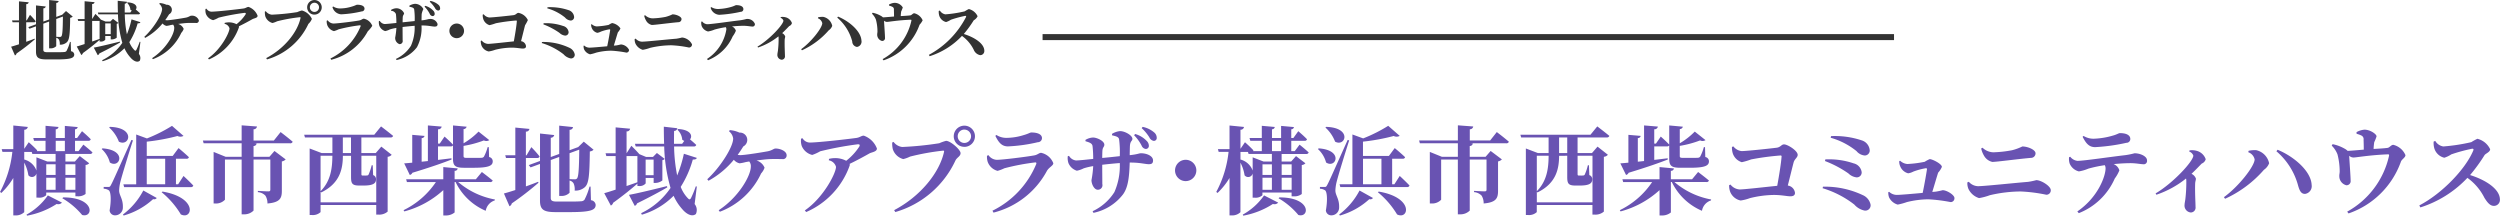
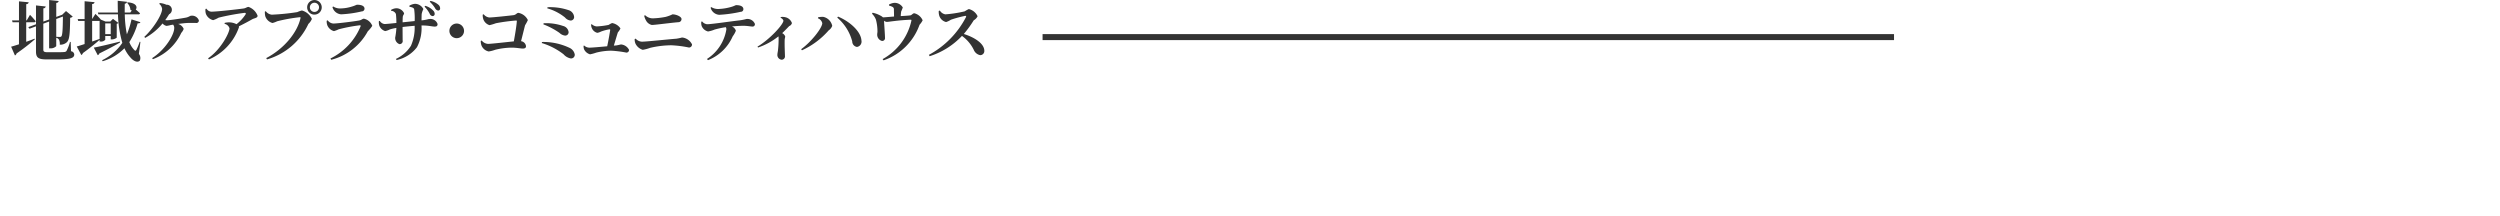
<svg xmlns="http://www.w3.org/2000/svg" id="logo.svg" width="416.937" height="35.969" viewBox="0 0 416.937 35.969">
  <defs>
    <style>
      .cls-1 {
        fill: #6953b2;
      }

      .cls-1, .cls-3 {
        fill-rule: evenodd;
      }

      .cls-2, .cls-3 {
        fill: #333;
      }
    </style>
  </defs>
-   <path id="横浜市西柴地域ケアプラザ_横浜市西柴コミュニティハウス" data-name="横浜市西柴地域ケアプラザ・横浜市西柴コミュニティハウス" class="cls-1" d="M42.632,865.278a13.518,13.518,0,0,0,4.946-1.952,0.823,0.823,0,0,0,.88-0.224l-2.353-1.2a10.584,10.584,0,0,1-3.553,3.2Zm5.89-2.9a12.462,12.462,0,0,1,3.3,2.785c1.889,0.545,2.209-2.945-3.169-2.929Zm-1.12-6.13H46.01l-1.809-.7v2.208a2.953,2.953,0,0,0-2.033-1.84V854.65h1.249l0.1,0.336H47.4v1.265Zm3.3,0.464v1.777H49.035v-1.777H50.7Zm-1.665,4.258v-2.017H50.7v2.017H49.035Zm-3.2-2.481v-1.777H47.4v1.777H45.834Zm0,0.464H47.4v2.017H45.834v-2.017Zm1.585-6.163h1.521v1.729H47.418v-1.729Zm3.794,1.729H50.636v-1.729h2.209a0.362,0.362,0,0,0,.416-0.256c-0.528-.56-1.457-1.344-1.457-1.344l-0.816,1.136H50.636v-1.456a0.44,0.44,0,0,0,.448-0.368l-2.145-.193v2.017H47.418v-1.456a0.444,0.444,0,0,0,.464-0.385l-2.161-.192v2.033H43.673l0.128,0.464h1.921v1.729H44.265a0.322,0.322,0,0,0,.064-0.128c-0.5-.56-1.408-1.36-1.408-1.36l-0.752,1.1v-3.185a0.559,0.559,0,0,0,.592-0.465l-2.417-.24v3.938H38.407l0.128,0.464h1.649a18.228,18.228,0,0,1-2.049,6.675l0.208,0.176a11.927,11.927,0,0,0,2-2.5v6.242h0.368a1.982,1.982,0,0,0,1.457-.544v-8.259a6.705,6.705,0,0,1,.688,2.1,0.761,0.761,0,0,0,1.345-.3v4.033h0.272a1.693,1.693,0,0,0,1.361-.4v-0.448H50.7v0.624h0.288a2,2,0,0,0,1.409-.384v-4.834A0.9,0.9,0,0,0,53,856.539l-1.569-1.2-0.816.913H49.035v-1.265h4.082a0.392,0.392,0,0,0,.432-0.256c-0.576-.544-1.521-1.3-1.521-1.3Zm5.115-3.937a6.074,6.074,0,0,1,1.617,2.352c1.745,0.945,2.9-2.336-1.489-2.465Zm-1.248,3.585a4.629,4.629,0,0,1,1.361,2.241c1.633,1.088,2.993-2.065-1.233-2.353Zm4.962-1.521c-3.073,6.867-3.073,6.867-3.409,7.507-0.176.337-.24,0.337-0.48,0.337H55.415v0.3a1.609,1.609,0,0,1,.848.256c0.368,0.256.432,1.712,0.144,3.361a0.89,0.89,0,0,0,.864.816,1.29,1.29,0,0,0,1.345-1.328c0.048-1.409-.608-1.969-0.624-2.8a6.935,6.935,0,0,1,.24-1.569c0.224-.912,1.392-4.738,2.065-6.8Zm-1.3,12.613a12.139,12.139,0,0,0,4.914-2.737,0.527,0.527,0,0,0,.608-0.192l-2.241-1.248a11.882,11.882,0,0,1-3.393,4Zm6.339-3.889a14.286,14.286,0,0,1,3.2,3.7c1.969,0.977,2.881-2.8-3.057-3.809ZM62.6,855.787h3.073v4.257H62.6v-4.257Zm5.234,4.257H67.468v-4.257H69.2a0.381,0.381,0,0,0,.432-0.256c-0.64-.625-1.729-1.521-1.729-1.521l-0.976,1.312H62.6v-2.385a33.994,33.994,0,0,0,5.122-.944,1.1,1.1,0,0,0,1.008-.016L66.811,850.3a25.088,25.088,0,0,1-4.178,2.1l-1.793-.656v8.307H58.7l0.128,0.465H69.933a0.391,0.391,0,0,0,.432-0.257c-0.592-.64-1.633-1.6-1.633-1.6Zm15.968-7.3H80.41v-1.872a0.552,0.552,0,0,0,.576-0.465l-2.561-.192v2.529H71.959l0.128,0.465h6.338v2.257H75.768l-2.017-.817v8.6h0.272a2.061,2.061,0,0,0,1.617-.625v-6.706h2.785v9.139H78.81a2.174,2.174,0,0,0,1.6-.624v-8.515h2.8v5.01c0,0.208-.064.3-0.336,0.3-0.368,0-1.745-.08-1.745-0.08v0.208a1.925,1.925,0,0,1,1.265.592,2.424,2.424,0,0,1,.336,1.3c2.113-.176,2.4-0.9,2.4-2.113v-4.9a1.2,1.2,0,0,0,.64-0.336L83.9,854.49l-0.848.977H80.41v-1.809a0.484,0.484,0,0,0,.512-0.416l-0.352-.032h5.906a0.421,0.421,0,0,0,.464-0.257c-0.768-.672-2.017-1.616-2.017-1.616Zm11.5,2.1v-2.609h1.36v2.609h-1.36Zm5.571,0.448v7.764H91.592v-1.761l0.1,0.112c3.2-1.553,3.6-4.034,3.618-6.115h1.36V858.8c0,1.088.16,1.456,1.361,1.456h0.736c1.52,0,2.065-.336,2.065-1.008a0.707,0.707,0,0,0-.481-0.736l-0.064-1.633h-0.176a8.114,8.114,0,0,1-.528,1.569,0.3,0.3,0,0,1-.272.128,2.262,2.262,0,0,1-.352.016h-0.32c-0.208,0-.24-0.064-0.24-0.272V855.29h2.481Zm-7.315,0c-0.016,2.033-.256,4.194-1.969,5.907V855.29h1.969Zm4.834-3.057h4.834a0.421,0.421,0,0,0,.464-0.256c-0.769-.64-2.017-1.585-2.017-1.585l-1.137,1.393H88.855l0.128,0.448h4.578v2.609H91.784l-2.017-.768v11.092h0.32a1.89,1.89,0,0,0,1.5-.48V863.5h9.284v1.6h0.32a2.133,2.133,0,0,0,1.584-.5v-9.139a1.016,1.016,0,0,0,.673-0.337l-1.729-1.36-0.928,1.072h-2.4v-2.609Zm8.076,6.259a0.649,0.649,0,0,0,.432-0.368c3.057-.929,5.106-1.649,6.531-2.209l-0.016-.208-2.241.272v-2.257h2.113a0.417,0.417,0,0,0,.384-0.16v2.177c0,1.216.336,1.552,1.889,1.552H117.1c2.513,0,3.2-.336,3.2-1.072a0.718,0.718,0,0,0-.609-0.72l-0.048-1.649h-0.192a7.612,7.612,0,0,1-.624,1.6,0.53,0.53,0,0,1-.416.176c-0.192.016-.624,0.016-1.121,0.016h-1.312c-0.464,0-.544-0.08-0.544-0.321v-1.68a17.306,17.306,0,0,0,3.393-.913,0.9,0.9,0,0,0,.9-0.048l-1.792-1.424a12.166,12.166,0,0,1-2.5,1.953v-2.369a0.528,0.528,0,0,0,.512-0.4l-2.273-.208v3.2c-0.512-.561-1.409-1.345-1.409-1.345l-0.8,1.169h-0.288v-2.385a0.555,0.555,0,0,0,.608-0.449l-2.3-.192v5.939l-1.04.112v-3.938a0.466,0.466,0,0,0,.48-0.368l-2.049-.176v4.642c-0.544.048-1.008,0.1-1.344,0.112Zm13.381,1.184a0.413,0.413,0,0,0,.449-0.256c-0.7-.592-1.809-1.424-1.809-1.424l-1.008,1.216h-3.538V857.8a0.462,0.462,0,0,0,.512-0.4l-2.4-.224v2.033h-6.194l0.128,0.464h4.834a13.7,13.7,0,0,1-5.394,4.69l0.128,0.208a15.554,15.554,0,0,0,6.5-3.553v4.225h0.336a2.26,2.26,0,0,0,1.553-.5v-5.074h0.16a9.862,9.862,0,0,0,5.026,4.8,2.2,2.2,0,0,1,1.5-1.729l0.032-.16a13.032,13.032,0,0,1-6.131-2.913h5.314Zm5.98-4.017h1.889a0.374,0.374,0,0,0,.4-0.257,19.442,19.442,0,0,0-1.377-1.552l-0.8,1.36h-0.112v-3.953a0.536,0.536,0,0,0,.592-0.448l-2.353-.224v4.625h-1.68l0.128,0.449h1.552v5.346c-0.8.256-1.472,0.464-1.9,0.576l0.928,2.129a0.691,0.691,0,0,0,.384-0.48,48.811,48.811,0,0,0,4.45-3.442l-0.064-.16c-0.672.272-1.361,0.528-2.033,0.769v-4.738Zm8.9-1.393c-0.032,3.313-.128,4.546-0.384,4.818a0.486,0.486,0,0,1-.4.128c-0.208,0-.592-0.016-0.832-0.032v-4.322Zm1.888,6.163h-0.176a10.476,10.476,0,0,1-.848,2.208,0.784,0.784,0,0,1-.592.241c-0.336.032-.993,0.048-1.793,0.048H131.05c-0.832,0-1.072-.145-1.072-0.625V856l1.408-.512v6.5h0.32a1.849,1.849,0,0,0,1.409-.528V859.42a1.058,1.058,0,0,1,.672.48,2.4,2.4,0,0,1,.176,1.2,2.35,2.35,0,0,0,1.665-.544c0.672-.577.816-1.745,0.864-5.987a0.989,0.989,0,0,0,.625-0.288l-1.633-1.345-0.928.9h0.032l-0.16.048-1.313.48v-3.409a0.529,0.529,0,0,0,.576-0.448l-2.305-.241v4.722l-1.408.513v-3.218a0.569,0.569,0,0,0,.576-0.448l-2.369-.256v4.578l-1.873.688,0.3,0.384,1.569-.576v6.13c0,1.569.7,1.905,2.657,1.905h2.209c3.569,0,4.418-.32,4.418-1.216a0.858,0.858,0,0,0-.784-0.769Zm6-5.091h1.809v4.37c-0.608.208-1.217,0.432-1.809,0.624v-4.994Zm4.514,0.593v2.593H145.8v-2.593h1.329Zm-2.7,4.4h0.224a1.315,1.315,0,0,0,1.152-.432v-0.912h1.329v0.832h0.256a1.966,1.966,0,0,0,1.2-.416v-3.377a0.845,0.845,0,0,0,.4-0.208l-1.313-.993-0.656.657h-1.153l-1.12-.465c-0.5-.592-1.329-1.392-1.329-1.392l-0.8,1.248v-3.649a0.537,0.537,0,0,0,.592-0.448l-2.417-.224v4.321h-1.68l0.128,0.464h1.552v5.6c-0.816.272-1.488,0.48-1.9,0.592l1.1,2.065a0.711,0.711,0,0,0,.384-0.464c1.873-1.345,3.169-2.433,4.05-3.2v0.4Zm4.93,0.016c-2.641.657-5.266,1.281-6.339,1.457l0.961,1.841a0.628,0.628,0,0,0,.384-0.416c2.305-1.137,3.953-2.033,5.042-2.673Zm4.978,0.065-0.176-.016a16.041,16.041,0,0,1-.8,1.952c-0.16.272-.288,0.256-0.48,0.064a5.592,5.592,0,0,1-1.232-1.936,17.1,17.1,0,0,0,2.017-4.562c0.448,0.016.592-.08,0.672-0.272l-2.161-.689a20.581,20.581,0,0,1-1.12,3.618,26.889,26.889,0,0,1-.513-4.834h3.266a0.392,0.392,0,0,0,.432-0.256c-0.3-.288-0.72-0.657-1.041-0.929,0.449-.528.192-1.6-1.968-1.728l-0.144.112a2.589,2.589,0,0,1,.816,1.68,1.8,1.8,0,0,0,.336.192l-0.352.481h-1.361c0-.721,0-1.441.016-2.145a0.53,0.53,0,0,0,.545-0.448l-2.257-.257c0,0.961.016,1.9,0.048,2.85h-4.866l0.128,0.448h4.754a27.389,27.389,0,0,0,1.056,6.915,12.323,12.323,0,0,1-4.9,4.209l0.112,0.256a12.354,12.354,0,0,0,5.3-3.153,8.59,8.59,0,0,0,1.441,2.225c0.64,0.768,1.6,1.361,2.273.816a1.575,1.575,0,0,0-.208-1.664Zm5.372-9.2a1.811,1.811,0,0,1,.688,1.2c0,1.457-2.225,4.882-4.322,6.787l0.208,0.256a14.514,14.514,0,0,0,4.226-3.5,1.719,1.719,0,0,0,.96.592,6.851,6.851,0,0,0,1.025-.208l0.576-.1a1.178,1.178,0,0,1,.272.848c0,1.585-2.113,5.186-5.362,7.283l0.192,0.256a12.422,12.422,0,0,0,6.883-6.386,2.8,2.8,0,0,0,.576-0.961,2.059,2.059,0,0,0-1.345-1.2c0.737-.1,1.489-0.192,1.985-0.224,0.784-.048,1.7-0.016,2.305-0.016a0.606,0.606,0,0,0,.736-0.641c0-.7-1.1-1.12-1.84-1.12-0.32,0-.561.32-1.313,0.464-0.848.16-3.809,0.64-4.562,0.64a2.25,2.25,0,0,1-.448-0.048c0.336-.448.64-0.928,0.944-1.408a1.221,1.221,0,0,0-.656-2.3,4.6,4.6,0,0,0-1.616-.416Zm12.015,1.216a2.757,2.757,0,0,0,.112,1.233,2.539,2.539,0,0,0,1.744,1.488,7.051,7.051,0,0,0,1.329-.608,55.4,55.4,0,0,1,6.274-1.168c0.3,0,.4.08,0.24,0.4a9.8,9.8,0,0,1-2.176,2.353,3.892,3.892,0,0,0-1.745-.448,4.309,4.309,0,0,0-1.121.128l-0.032.24a1.526,1.526,0,0,1,1.2,1.088c0,1.057-2.1,5.154-5.2,7.267l0.224,0.272a13.28,13.28,0,0,0,7.219-7.651,0.547,0.547,0,0,0,.032-0.384c1.328-.64,2.577-1.329,3.281-1.729,0.384-.224,1.265-0.272,1.265-0.832a3.634,3.634,0,0,0-2.193-2.145c-0.4,0-.64.3-1.233,0.384-1.136.16-6.338,0.769-7.811,0.769a1.448,1.448,0,0,1-1.168-.721Zm27.221,1.377a1.769,1.769,0,1,0-1.761-1.777A1.762,1.762,0,0,0,198.941,853.8Zm0-2.881a1.113,1.113,0,1,1-1.1,1.1A1.11,1.11,0,0,1,198.941,850.921Zm-11.8,2.048-0.224.1a4.3,4.3,0,0,0,.1,1.12,2.509,2.509,0,0,0,1.744,1.649,5.363,5.363,0,0,0,1.137-.417,39.707,39.707,0,0,1,5.522-.992c0.112,0,.176.048,0.144,0.192-0.768,3.506-3.953,7.443-8.323,9.732l0.192,0.32a15.948,15.948,0,0,0,10.036-8.611c0.256-.512.848-0.689,0.848-1.217,0-.576-1.68-2.049-2.417-2.049a7.114,7.114,0,0,0-1.136.4,55.113,55.113,0,0,1-6.179.624A2.107,2.107,0,0,1,187.144,852.969Zm15.712,3.362a2.4,2.4,0,0,0,1.633,1.472,6.586,6.586,0,0,0,1.136-.432,37.739,37.739,0,0,1,5.122-.976c0.192-.016.256,0.064,0.192,0.272a15.057,15.057,0,0,1-7.3,7.779l0.176,0.32a14.015,14.015,0,0,0,8.884-6.915c0.352-.656,1.088-0.9,1.088-1.328a2.8,2.8,0,0,0-2.033-1.729c-0.352,0-.576.336-1.168,0.432-1.217.225-5.266,0.737-6.243,0.737a1.8,1.8,0,0,1-1.376-.785l-0.24.112A2.864,2.864,0,0,0,202.856,856.331Zm9.044-3.97c0-.64-0.705-0.96-1.777-0.96-0.224,0-.464.208-1.265,0.432a9.731,9.731,0,0,1-2.8.464,3.035,3.035,0,0,1-1.761-.48l-0.176.144c0.577,1.169,1.1,1.761,2.113,1.761a26.84,26.84,0,0,0,4.978-.7A0.681,0.681,0,0,0,211.9,852.361Zm15.36-.5a7.2,7.2,0,0,1,1.248,1.713,0.874,0.874,0,0,0,.689.576,0.509,0.509,0,0,0,.528-0.512,1.156,1.156,0,0,0-.384-0.849,4.266,4.266,0,0,0-1.905-1.136Zm-3.666.016c0.785,0.176,1.121.288,1.169,0.72a16.822,16.822,0,0,1,.112,2.753c-0.912.1-2.049,0.225-2.929,0.3,0-.481.016-0.961,0.032-1.233,0.048-.576.32-0.608,0.32-0.976,0-.641-1.265-1.2-1.889-1.2a2.721,2.721,0,0,0-1.264.4l0.016,0.224c0.736,0.209,1.088.369,1.168,0.785a19.284,19.284,0,0,1,.112,2.161c-0.976.1-2.337,0.256-2.881,0.256a1.569,1.569,0,0,1-1.153-.769l-0.208.064a2.677,2.677,0,0,0,.112,1.137,2.214,2.214,0,0,0,1.409,1.28,4.223,4.223,0,0,0,1.136-.4,11.33,11.33,0,0,1,1.585-.368,17.251,17.251,0,0,1-.288,2.337c0,0.656.448,1.6,1.04,1.6a0.756,0.756,0,0,0,.769-0.945c0-.736-0.016-1.9-0.016-3.217,0.832-.1,1.92-0.208,2.929-0.288a10.937,10.937,0,0,1-.9,4.85,8.593,8.593,0,0,1-3.634,3.185l0.144,0.272a8.352,8.352,0,0,0,4.946-3.105c0.88-1.232,1.025-3.057,1.1-5.282h0.144c1.6,0,2.449.272,3.025,0.272,0.448,0,.72-0.1.72-0.624,0-.769-1.072-1.2-2.017-1.2-0.32,0-.512.176-1.872,0.32,0-.464.016-0.976,0.032-1.5,0.048-.913.416-0.833,0.416-1.233,0-.544-1.217-1.28-2.065-1.28a3.149,3.149,0,0,0-1.345.464Zm4.93-1.2a7.166,7.166,0,0,1,1.281,1.536,1.011,1.011,0,0,0,.72.592,0.478,0.478,0,0,0,.512-0.512,1.164,1.164,0,0,0-.464-0.928,4.251,4.251,0,0,0-1.889-.9Zm9.119,7.058a1.777,1.777,0,1,0-1.777,1.777A1.782,1.782,0,0,0,237.643,857.739Zm7.822,7.539a13.514,13.514,0,0,0,4.946-1.952,0.822,0.822,0,0,0,.88-0.224l-2.353-1.2a10.576,10.576,0,0,1-3.553,3.2Zm5.89-2.9a12.468,12.468,0,0,1,3.3,2.785c1.889,0.545,2.209-2.945-3.17-2.929Zm-1.12-6.13h-1.393l-1.808-.7v2.208a2.954,2.954,0,0,0-2.033-1.84V854.65h1.248l0.1,0.336h3.89v1.265Zm3.3,0.464v1.777h-1.664v-1.777h1.664Zm-1.664,4.258v-2.017h1.664v2.017h-1.664Zm-3.2-2.481v-1.777h1.569v1.777h-1.569Zm0,0.464h1.569v2.017h-1.569v-2.017Zm1.585-6.163h1.521v1.729h-1.521v-1.729Zm3.794,1.729h-0.577v-1.729h2.209a0.362,0.362,0,0,0,.416-0.256c-0.528-.56-1.456-1.344-1.456-1.344l-0.817,1.136h-0.352v-1.456a0.44,0.44,0,0,0,.448-0.368l-2.144-.193v2.017h-1.521v-1.456a0.444,0.444,0,0,0,.464-0.385l-2.161-.192v2.033h-2.049l0.129,0.464h1.92v1.729H247.1a0.322,0.322,0,0,0,.064-0.128c-0.5-.56-1.409-1.36-1.409-1.36l-0.752,1.1v-3.185a0.559,0.559,0,0,0,.592-0.465l-2.417-.24v3.938h-1.937l0.128,0.464h1.649a18.217,18.217,0,0,1-2.049,6.675l0.208,0.176a11.9,11.9,0,0,0,2-2.5v6.242h0.368A1.982,1.982,0,0,0,245,864.7v-8.259a6.707,6.707,0,0,1,.688,2.1,0.761,0.761,0,0,0,1.345-.3v4.033h0.272a1.692,1.692,0,0,0,1.36-.4v-0.448h4.866v0.624h0.288a2,2,0,0,0,1.409-.384v-4.834a0.9,0.9,0,0,0,.608-0.288l-1.568-1.2-0.817.913h-1.584v-1.265h4.081a0.392,0.392,0,0,0,.432-0.256c-0.576-.544-1.52-1.3-1.52-1.3Zm5.115-3.937a6.074,6.074,0,0,1,1.616,2.352c1.745,0.945,2.9-2.336-1.488-2.465Zm-1.249,3.585a4.624,4.624,0,0,1,1.361,2.241c1.633,1.088,2.993-2.065-1.233-2.353Zm4.962-1.521c-3.073,6.867-3.073,6.867-3.409,7.507-0.176.337-.24,0.337-0.48,0.337h-0.737v0.3a1.608,1.608,0,0,1,.849.256c0.368,0.256.432,1.712,0.144,3.361a0.89,0.89,0,0,0,.864.816,1.291,1.291,0,0,0,1.345-1.328c0.048-1.409-.609-1.969-0.625-2.8a6.953,6.953,0,0,1,.241-1.569c0.224-.912,1.392-4.738,2.064-6.8Zm-1.3,12.613a12.142,12.142,0,0,0,4.914-2.737,0.526,0.526,0,0,0,.608-0.192l-2.241-1.248a11.884,11.884,0,0,1-3.393,4Zm6.338-3.889a14.294,14.294,0,0,1,3.2,3.7c1.968,0.977,2.881-2.8-3.058-3.809Zm-2.481-5.586h3.074v4.257h-3.074v-4.257Zm5.234,4.257H270.3v-4.257h1.729a0.381,0.381,0,0,0,.432-0.256c-0.64-.625-1.729-1.521-1.729-1.521l-0.976,1.312h-4.322v-2.385a33.975,33.975,0,0,0,5.122-.944,1.1,1.1,0,0,0,1.009-.016l-1.921-1.681a25.065,25.065,0,0,1-4.178,2.1l-1.792-.656v8.307h-2.145l0.128,0.465h11.108a0.391,0.391,0,0,0,.432-0.257c-0.592-.64-1.632-1.6-1.632-1.6Zm15.968-7.3h-3.393v-1.872a0.551,0.551,0,0,0,.576-0.465l-2.561-.192v2.529h-6.467l0.128,0.465h6.339v2.257H278.6l-2.017-.817v8.6h0.272a2.062,2.062,0,0,0,1.617-.625v-6.706h2.785v9.139h0.384a2.175,2.175,0,0,0,1.6-.624v-8.515h2.8v5.01c0,0.208-.064.3-0.336,0.3-0.368,0-1.745-.08-1.745-0.08v0.208a1.93,1.93,0,0,1,1.265.592,2.424,2.424,0,0,1,.336,1.3c2.113-.176,2.4-0.9,2.4-2.113v-4.9a1.2,1.2,0,0,0,.64-0.336l-1.873-1.409-0.848.977h-2.641v-1.809a0.483,0.483,0,0,0,.512-0.416l-0.352-.032h5.906a0.421,0.421,0,0,0,.464-0.257c-0.768-.672-2.016-1.616-2.016-1.616Zm11.5,2.1v-2.609H299.5v2.609h-1.361Zm5.57,0.448v7.764h-9.284v-1.761l0.1,0.112c3.2-1.553,3.6-4.034,3.617-6.115H299.5V858.8c0,1.088.16,1.456,1.36,1.456H301.6c1.521,0,2.065-.336,2.065-1.008a0.707,0.707,0,0,0-.48-0.736l-0.064-1.633H302.94a8.127,8.127,0,0,1-.528,1.569,0.3,0.3,0,0,1-.272.128,2.266,2.266,0,0,1-.353.016h-0.32c-0.208,0-.24-0.064-0.24-0.272V855.29h2.481Zm-7.315,0c-0.016,2.033-.256,4.194-1.969,5.907V855.29h1.969Zm4.834-3.057h4.834a0.421,0.421,0,0,0,.464-0.256c-0.768-.64-2.016-1.585-2.016-1.585l-1.137,1.393H291.687l0.128,0.448h4.578v2.609h-1.776l-2.017-.768v11.092h0.32a1.888,1.888,0,0,0,1.5-.48V863.5h9.284v1.6h0.32a2.135,2.135,0,0,0,1.585-.5v-9.139a1.016,1.016,0,0,0,.672-0.337l-1.728-1.36-0.929,1.072h-2.4v-2.609Zm8.077,6.259a0.649,0.649,0,0,0,.432-0.368c3.057-.929,5.106-1.649,6.53-2.209l-0.016-.208-2.24.272v-2.257h2.112a0.418,0.418,0,0,0,.385-0.16v2.177c0,1.216.336,1.552,1.888,1.552h1.537c2.513,0,3.2-.336,3.2-1.072a0.718,0.718,0,0,0-.608-0.72l-0.048-1.649h-0.192a7.612,7.612,0,0,1-.624,1.6,0.531,0.531,0,0,1-.417.176c-0.192.016-.624,0.016-1.12,0.016h-1.312c-0.465,0-.545-0.08-0.545-0.321v-1.68a17.318,17.318,0,0,0,3.394-.913,0.9,0.9,0,0,0,.9-0.048l-1.793-1.424a12.111,12.111,0,0,1-2.5,1.953v-2.369a0.531,0.531,0,0,0,.513-0.4l-2.273-.208v3.2c-0.513-.561-1.409-1.345-1.409-1.345l-0.8,1.169H314.01v-2.385a0.555,0.555,0,0,0,.608-0.449l-2.305-.192v5.939l-1.041.112v-3.938a0.466,0.466,0,0,0,.481-0.368L309.7,851.8v4.642c-0.544.048-1.009,0.1-1.345,0.112Zm13.381,1.184a0.412,0.412,0,0,0,.448-0.256c-0.7-.592-1.808-1.424-1.808-1.424l-1.009,1.216h-3.537V857.8a0.462,0.462,0,0,0,.512-0.4l-2.4-.224v2.033H308.7l0.128,0.464h4.834a13.694,13.694,0,0,1-5.394,4.69l0.128,0.208a15.564,15.564,0,0,0,6.5-3.553v4.225h0.336a2.262,2.262,0,0,0,1.553-.5v-5.074h0.16a9.858,9.858,0,0,0,5.026,4.8,2.194,2.194,0,0,1,1.5-1.729l0.032-.16a13.033,13.033,0,0,1-6.13-2.913h5.314Zm4.283-5.858a3.32,3.32,0,0,0,.144,1.088,2.3,2.3,0,0,0,1.5,1.457,11.431,11.431,0,0,0,1.553-.464,43.716,43.716,0,0,1,4.9-.657,0.156,0.156,0,0,1,.176.209c-0.048.88-.4,3.121-0.721,4.849-1.9.193-5.522,0.609-6.258,0.609a2.11,2.11,0,0,1-1.537-.817l-0.224.1a2.894,2.894,0,0,0,.192,1.153,2.387,2.387,0,0,0,1.729,1.408,7.661,7.661,0,0,0,1.553-.4,17.377,17.377,0,0,1,3.969-.528c1.329,0,2.193.224,2.769,0.224,0.513,0,.769-0.192.769-0.56a1.387,1.387,0,0,0-1.2-1.233c0.384-1.488.736-2.977,0.977-3.873,0.144-.544.672-0.8,0.672-1.249,0-.688-1.681-1.744-2.273-1.744-0.448,0-.56.48-1.249,0.56-0.88.112-4.994,0.56-5.842,0.56a2.026,2.026,0,0,1-1.361-.784Zm21.62-1.105a14.122,14.122,0,0,0-5.091-.7l-0.064.272a12.044,12.044,0,0,1,4.306,2.225,2,2,0,0,0,1.393.736,0.835,0.835,0,0,0,.816-0.832A1.886,1.886,0,0,0,348.588,852.713Zm-6.1,3.458a17.9,17.9,0,0,1,3.906,2.065,2.308,2.308,0,0,0,1.344.656,0.814,0.814,0,0,0,.865-0.864,1.738,1.738,0,0,0-1.345-1.473,12.566,12.566,0,0,0-4.722-.656Zm-0.4,4.53a16.283,16.283,0,0,1,5.282,2.721,3.117,3.117,0,0,0,1.713,1.008,0.885,0.885,0,0,0,1.008-.976,2.221,2.221,0,0,0-1.3-1.6,14.743,14.743,0,0,0-6.643-1.408Zm18.291,0.624c0.352-1.153.784-2.641,0.976-3.217a3.333,3.333,0,0,0,.624-0.961c0-.512-1.6-1.3-2.033-1.3a5.98,5.98,0,0,0-.832.448,18.4,18.4,0,0,1-2.9.368,2.019,2.019,0,0,1-1.2-.544l-0.144.064a1.9,1.9,0,0,0,.16.864,1.945,1.945,0,0,0,1.329,1.169,2.732,2.732,0,0,0,.864-0.288,11.03,11.03,0,0,1,2.081-.561,0.155,0.155,0,0,1,.192.16c-0.048.352-.4,2.481-0.72,3.954-1.729.16-3.746,0.336-4.322,0.336a1.863,1.863,0,0,1-1.264-.512l-0.144.048a2.174,2.174,0,0,0,.128.88,2.292,2.292,0,0,0,1.44,1.2,10.349,10.349,0,0,0,1.521-.416,15.412,15.412,0,0,1,3.6-.465,26.36,26.36,0,0,1,3.7.465,0.631,0.631,0,0,0,.64-0.673c0-.528-1.28-1.312-1.969-1.312a11.5,11.5,0,0,1-1.136.24Zm17.217-6.451c0-.592-1.3-1.136-2.193-1.136a8.891,8.891,0,0,1-1.7.624,19.6,19.6,0,0,1-3.169.352,2.739,2.739,0,0,1-1.777-.768l-0.224.128a4.1,4.1,0,0,0,.48,1.216,2.119,2.119,0,0,0,1.377,1.025c0.736,0,4.385-.5,6.434-0.672A0.757,0.757,0,0,0,377.6,854.874Zm-11.189,5.939a2.917,2.917,0,0,0,1.777,1.536,9.852,9.852,0,0,0,1.792-.48,22.858,22.858,0,0,1,5.155-.624,26.119,26.119,0,0,1,4.257.544,0.727,0.727,0,0,0,.753-0.768c0-.657-1.585-1.665-2.417-1.665a11.663,11.663,0,0,1-1.393.288c-2.225.176-7.283,0.72-8.323,0.72a2.1,2.1,0,0,1-1.537-.736l-0.24.1A2.487,2.487,0,0,0,366.408,860.813Zm19.041-8.692c0.577,1.137,1.089,1.729,2.1,1.729a31.3,31.3,0,0,0,5.2-.72,0.636,0.636,0,0,0,.657-0.641c0-.64-0.673-0.976-1.729-0.976-0.224,0-.464.224-1.249,0.432a12.659,12.659,0,0,1-3.073.5,3.11,3.11,0,0,1-1.744-.464Zm-2.256,3.41a2.484,2.484,0,0,0,.1,1.056,2.236,2.236,0,0,0,1.536,1.312,6.94,6.94,0,0,0,1.585-.464,22.146,22.146,0,0,1,2.737-.576,1.131,1.131,0,0,1,.128.544c0,1.249-1.216,4.786-4.706,7.171l0.24,0.288a10.9,10.9,0,0,0,6-5.778,5.807,5.807,0,0,0,.768-1.361,1.6,1.6,0,0,0-.96-1.04c1.088-.112,2.112-0.16,2.817-0.16,0.912,0,1.728.176,2.081,0.176a0.559,0.559,0,0,0,.672-0.656c0-.641-1.073-1.169-2.081-1.169a12.131,12.131,0,0,1-1.585.32c-2.161.24-6.85,0.945-7.939,0.945a1.773,1.773,0,0,1-1.2-.688Zm20.035-.945a1.139,1.139,0,0,1,.688.672c0,0.945-3.393,4.61-6.291,6.307l0.128,0.224a16.16,16.16,0,0,0,4.946-2.705,1.651,1.651,0,0,1,.048.416,24.647,24.647,0,0,1-.16,3.009c-0.048.4-.128,0.689-0.128,0.913a1.151,1.151,0,0,0,1.041,1.328,0.809,0.809,0,0,0,.784-0.928c0-.608-0.112-2.289-0.064-3.89,0.016-.368.128-0.608,0.128-0.832a1.427,1.427,0,0,0-.736-0.8c0.7-.657,1.3-1.3,1.712-1.713a1.087,1.087,0,0,0,.657-0.72,2.175,2.175,0,0,0-1.537-1.409,2.928,2.928,0,0,0-1.168-.064Zm10.911,1.3c0,1.12-2.625,4.5-5.122,6.306l0.192,0.272a19.133,19.133,0,0,0,6.482-4.834,2.33,2.33,0,0,0,.865-1.088,2.817,2.817,0,0,0-2.193-2.193,4.978,4.978,0,0,0-1.233.112l-0.048.24A1.637,1.637,0,0,1,414.139,855.883Zm9.507,4.257c-0.1-2.3-2.961-4.738-5.682-5.858l-0.192.256a11.354,11.354,0,0,1,3.634,5.778c0.24,0.817.5,1.345,1.152,1.329A1.3,1.3,0,0,0,423.646,860.14Zm7.5-8.515a3.892,3.892,0,0,1,.864.32,0.687,0.687,0,0,1,.3.688c0.016,0.433.032,1.121,0.032,1.633-0.816.064-1.808,0.16-2.689,0.208a2.309,2.309,0,0,0-.56-0.4,6.513,6.513,0,0,0-1.953-.72l-0.144.24a4.2,4.2,0,0,1,.961,1.456,11.579,11.579,0,0,1,.368,2.833c0,0.3-.08.577-0.064,0.753a1.557,1.557,0,0,0,1.168,1.568,0.685,0.685,0,0,0,.721-0.784c0-.592-0.193-3.233-0.241-4.13a1.148,1.148,0,0,0,.705.289c0.48,0,2.577-.4,5.7-0.529,0.24-.016.288,0.048,0.224,0.32a14.134,14.134,0,0,1-6.963,9.236l0.224,0.3a14.144,14.144,0,0,0,8.74-8.643c0.16-.416.752-0.672,0.752-1.089a2.967,2.967,0,0,0-2.033-1.712c-0.352,0-.624.48-0.96,0.512-0.56.08-1.473,0.128-2.321,0.176a10.1,10.1,0,0,1,.112-1.136,7.1,7.1,0,0,0,.384-0.961c0-.384-1.072-1.12-2.017-1.12a3.24,3.24,0,0,0-1.328.416Zm12.847,1.3a3.317,3.317,0,0,0,.128,1.169,2.289,2.289,0,0,0,1.649,1.521,4.5,4.5,0,0,0,1.168-.561,27.368,27.368,0,0,1,3.489-.944c0.177,0,.273.064,0.177,0.3-1.3,3.121-5.235,7.2-9,9.156l0.176,0.336a18.4,18.4,0,0,0,7.843-4.93,9.066,9.066,0,0,1,2.849,3.345c0.544,0.849.961,1.329,1.585,1.329a1,1,0,0,0,.992-1.041c0-1.76-2.353-3.281-4.978-4.1a28.593,28.593,0,0,0,2.417-3.33c0.192-.272.929-0.512,0.929-0.976a3.183,3.183,0,0,0-2.129-1.745,8.324,8.324,0,0,0-1.009.561,30.9,30.9,0,0,1-4.674.72,1.9,1.9,0,0,1-1.344-.929Z" transform="translate(-38.125 -829.312)" />
  <rect id="line" class="cls-2" x="173.875" y="5.688" width="142" height="1" />
  <path id="地域ケアプラザ_コミュニティハウス" data-name="地域ケアプラザ・コミュニティハウス" class="cls-3" d="M42.5,833.027h1.3a0.258,0.258,0,0,0,.275-0.176,13.419,13.419,0,0,0-.946-1.067l-0.55.935H42.5V830a0.369,0.369,0,0,0,.407-0.308l-1.617-.154v3.179H40.134l0.088,0.308h1.067V836.7c-0.55.176-1.012,0.319-1.309,0.4l0.638,1.463a0.475,0.475,0,0,0,.264-0.33,33.637,33.637,0,0,0,3.058-2.365l-0.044-.11c-0.462.187-.935,0.363-1.4,0.528v-3.257Zm6.117-.957c-0.022,2.278-.088,3.125-0.264,3.312a0.333,0.333,0,0,1-.275.088c-0.143,0-.407-0.011-0.572-0.022v-2.971Zm1.3,4.236H49.793a7.2,7.2,0,0,1-.583,1.518,0.536,0.536,0,0,1-.407.165c-0.231.022-.682,0.033-1.232,0.033H46.086c-0.572,0-.737-0.1-0.737-0.429v-4.335l0.968-.352v4.467h0.22a1.271,1.271,0,0,0,.968-0.363v-1.4a0.727,0.727,0,0,1,.462.33,1.644,1.644,0,0,1,.121.825,1.616,1.616,0,0,0,1.144-.374c0.462-.4.561-1.2,0.594-4.115a0.68,0.68,0,0,0,.429-0.2l-1.122-.924-0.638.616h0.022l-0.11.033-0.9.33v-2.343a0.364,0.364,0,0,0,.4-0.308l-1.584-.165v3.245l-0.968.352v-2.211a0.391,0.391,0,0,0,.4-0.308l-1.628-.176v3.146l-1.287.474,0.209,0.264,1.078-.4v4.213c0,1.078.484,1.309,1.826,1.309h1.518c2.453,0,3.036-.22,3.036-0.836a0.589,0.589,0,0,0-.539-0.528Zm3.574-3.5h1.243v3c-0.418.143-.836,0.3-1.243,0.429v-3.433Zm3.1,0.407V835H55.677v-1.783h0.913Zm-1.859,3.026h0.154a0.9,0.9,0,0,0,.792-0.3v-0.627h0.913v0.572h0.176a1.349,1.349,0,0,0,.825-0.286V833.28a0.581,0.581,0,0,0,.275-0.143l-0.9-.682-0.451.451H55.722l-0.77-.319c-0.341-.407-0.913-0.957-0.913-0.957l-0.55.858V829.98a0.369,0.369,0,0,0,.407-0.308l-1.661-.154v2.97H51.079l0.088,0.319h1.067v3.851c-0.561.187-1.023,0.33-1.309,0.407l0.759,1.419a0.489,0.489,0,0,0,.264-0.319c1.287-.924,2.178-1.672,2.783-2.2v0.275Zm3.389,0.011c-1.815.451-3.619,0.88-4.357,1l0.66,1.265a0.432,0.432,0,0,0,.264-0.286c1.584-.781,2.717-1.4,3.465-1.837Zm3.422,0.044-0.121-.011a11.146,11.146,0,0,1-.55,1.342c-0.11.187-.2,0.176-0.33,0.044a3.845,3.845,0,0,1-.847-1.331,11.706,11.706,0,0,0,1.386-3.136c0.308,0.011.407-.055,0.462-0.187l-1.485-.473a14.118,14.118,0,0,1-.77,2.487,18.53,18.53,0,0,1-.352-3.323h2.244a0.269,0.269,0,0,0,.3-0.176c-0.209-.2-0.5-0.451-0.715-0.638,0.308-.363.132-1.1-1.353-1.188l-0.1.077a1.78,1.78,0,0,1,.561,1.155,1.238,1.238,0,0,0,.231.132l-0.242.33H58.923c0-.5,0-0.99.011-1.474a0.364,0.364,0,0,0,.374-0.308l-1.551-.176c0,0.66.011,1.309,0.033,1.958H54.445l0.088,0.308H57.8a18.816,18.816,0,0,0,.726,4.753,8.472,8.472,0,0,1-3.366,2.893l0.077,0.176a8.5,8.5,0,0,0,3.642-2.167,5.9,5.9,0,0,0,.99,1.529c0.44,0.528,1.1.935,1.562,0.561a1.083,1.083,0,0,0-.143-1.144Zm3.145-6.326a1.245,1.245,0,0,1,.473.825c0,1-1.529,3.356-2.97,4.665l0.143,0.176a9.958,9.958,0,0,0,2.9-2.41,1.185,1.185,0,0,0,.66.408,4.685,4.685,0,0,0,.7-0.143l0.4-.067a0.814,0.814,0,0,1,.187.584c0,1.089-1.452,3.564-3.685,5l0.132,0.176a8.537,8.537,0,0,0,4.731-4.389,1.916,1.916,0,0,0,.4-0.66,1.419,1.419,0,0,0-.924-0.826c0.506-.066,1.023-0.132,1.364-0.154,0.539-.033,1.166-0.011,1.584-0.011a0.416,0.416,0,0,0,.506-0.44,1.2,1.2,0,0,0-1.265-.77c-0.22,0-.385.22-0.9,0.319-0.583.11-2.618,0.44-3.135,0.44a1.547,1.547,0,0,1-.308-0.033c0.231-.308.44-0.638,0.649-0.968a0.839,0.839,0,0,0-.451-1.584,3.16,3.16,0,0,0-1.111-.286Zm7.711,0.836a1.893,1.893,0,0,0,.077.847,1.745,1.745,0,0,0,1.2,1.023,4.845,4.845,0,0,0,.913-0.418,38.083,38.083,0,0,1,4.313-.8c0.209,0,.275.055,0.165,0.275a6.725,6.725,0,0,1-1.5,1.617,2.671,2.671,0,0,0-1.2-.308,2.954,2.954,0,0,0-.77.088l-0.022.165a1.052,1.052,0,0,1,.825.749c0,0.726-1.441,3.542-3.576,4.994l0.154,0.187a9.125,9.125,0,0,0,4.962-5.258,0.376,0.376,0,0,0,.022-0.264c0.913-.441,1.771-0.914,2.255-1.189,0.264-.154.869-0.187,0.869-0.572a2.5,2.5,0,0,0-1.507-1.474c-0.275,0-.44.209-0.847,0.264-0.781.11-4.357,0.528-5.369,0.528a1,1,0,0,1-.8-0.5Zm18.162,0.946a1.216,1.216,0,1,0-1.21-1.221A1.211,1.211,0,0,0,90.559,831.751Zm0-1.98a0.765,0.765,0,1,1-.759.759A0.763,0.763,0,0,1,90.559,829.771Zm-8.108,1.408-0.154.066a2.955,2.955,0,0,0,.066.77,1.724,1.724,0,0,0,1.2,1.133,3.731,3.731,0,0,0,.781-0.286,27.287,27.287,0,0,1,3.8-.682c0.077,0,.121.033,0.1,0.132-0.528,2.41-2.717,5.116-5.721,6.689l0.132,0.22a10.96,10.96,0,0,0,6.9-5.919,2.316,2.316,0,0,0,.583-0.836,2.625,2.625,0,0,0-1.661-1.408,4.878,4.878,0,0,0-.781.275,37.879,37.879,0,0,1-4.247.429A1.451,1.451,0,0,1,82.451,831.179ZM92.7,833.49a1.648,1.648,0,0,0,1.122,1.012,4.529,4.529,0,0,0,.781-0.3,25.934,25.934,0,0,1,3.52-.671c0.132-.011.176,0.044,0.132,0.187a10.35,10.35,0,0,1-5.017,5.346l0.121,0.22a9.635,9.635,0,0,0,6.106-4.752,5.042,5.042,0,0,0,.748-0.913,1.925,1.925,0,0,0-1.4-1.189c-0.242,0-.4.231-0.8,0.3-0.836.154-3.62,0.506-4.291,0.506a1.237,1.237,0,0,1-.946-0.539l-0.165.077A1.975,1.975,0,0,0,92.7,833.49Zm6.216-2.729c0-.44-0.484-0.66-1.221-0.66-0.154,0-.319.143-0.869,0.3a6.692,6.692,0,0,1-1.925.319,2.084,2.084,0,0,1-1.21-.33l-0.121.1a1.612,1.612,0,0,0,1.452,1.21,18.451,18.451,0,0,0,3.421-.484A0.466,0.466,0,0,0,98.919,830.761Zm10.01-.341a4.95,4.95,0,0,1,.858,1.177,0.6,0.6,0,0,0,.474.4,0.35,0.35,0,0,0,.363-0.352,0.792,0.792,0,0,0-.264-0.583,2.94,2.94,0,0,0-1.31-.781Zm-2.519.011c0.539,0.121.77,0.2,0.8,0.5a11.552,11.552,0,0,1,.077,1.892c-0.627.066-1.408,0.154-2.013,0.209,0-.33.011-0.66,0.022-0.847,0.033-.4.22-0.418,0.22-0.671a1.42,1.42,0,0,0-1.3-.825,1.871,1.871,0,0,0-.869.275l0.011,0.154a0.875,0.875,0,0,1,.8.539,13.254,13.254,0,0,1,.077,1.485c-0.671.066-1.607,0.176-1.981,0.176a1.078,1.078,0,0,1-.792-0.528l-0.143.044a1.845,1.845,0,0,0,.077.782,1.521,1.521,0,0,0,.968.88,2.9,2.9,0,0,0,.781-0.275,7.806,7.806,0,0,1,1.09-.253,11.86,11.86,0,0,1-.2,1.606,1.081,1.081,0,0,0,.715,1.1,0.52,0.52,0,0,0,.528-0.649c0-.506-0.011-1.309-0.011-2.211,0.572-.066,1.32-0.143,2.013-0.2a7.513,7.513,0,0,1-.616,3.333,5.907,5.907,0,0,1-2.5,2.189l0.1,0.187a5.743,5.743,0,0,0,3.4-2.134,6.807,6.807,0,0,0,.759-3.63h0.1c1.1,0,1.684.187,2.08,0.187,0.308,0,.5-0.066.5-0.43a1.237,1.237,0,0,0-1.387-.825c-0.22,0-.352.121-1.287,0.22,0-.319.011-0.671,0.022-1.034a3.02,3.02,0,0,1,.286-0.847,1.581,1.581,0,0,0-1.419-.88,2.159,2.159,0,0,0-.924.319Zm3.388-.825a4.921,4.921,0,0,1,.881,1.056,0.7,0.7,0,0,0,.5.407,0.329,0.329,0,0,0,.352-0.352,0.8,0.8,0,0,0-.319-0.638,2.915,2.915,0,0,0-1.3-.616Zm5.72,4.852a1.221,1.221,0,1,0-1.221,1.221A1.226,1.226,0,0,0,115.518,834.458Zm3.113-2.7a2.283,2.283,0,0,0,.1.748,1.58,1.58,0,0,0,1.034,1,7.858,7.858,0,0,0,1.067-.32,30.043,30.043,0,0,1,3.366-.451,0.107,0.107,0,0,1,.121.143c-0.033.606-.275,2.146-0.5,3.334-1.309.132-3.795,0.418-4.3,0.418a1.451,1.451,0,0,1-1.056-.561l-0.155.066a1.974,1.974,0,0,0,.133.792,1.64,1.64,0,0,0,1.188.968,5.251,5.251,0,0,0,1.067-.275,11.94,11.94,0,0,1,2.728-.363c0.913,0,1.507.154,1.9,0.154,0.353,0,.529-0.132.529-0.385a0.952,0.952,0,0,0-.826-0.847c0.264-1.023.507-2.046,0.672-2.662a5.691,5.691,0,0,0,.462-0.859,2.193,2.193,0,0,0-1.563-1.2c-0.308,0-.385.33-0.858,0.385-0.6.077-3.432,0.385-4.015,0.385a1.39,1.39,0,0,1-.935-0.539ZM132.942,831a9.7,9.7,0,0,0-3.5-.484l-0.044.187a8.279,8.279,0,0,1,2.959,1.529,1.374,1.374,0,0,0,.957.506,0.575,0.575,0,0,0,.562-0.572A1.3,1.3,0,0,0,132.942,831Zm-4.191,2.376a12.36,12.36,0,0,1,2.684,1.42,1.586,1.586,0,0,0,.924.451,0.559,0.559,0,0,0,.594-0.594,1.194,1.194,0,0,0-.924-1.012,8.607,8.607,0,0,0-3.245-.452Zm-0.275,3.114a11.2,11.2,0,0,1,3.63,1.87,2.141,2.141,0,0,0,1.177.693,0.609,0.609,0,0,0,.694-0.671,1.528,1.528,0,0,0-.892-1.1,10.127,10.127,0,0,0-4.565-.968Zm12.023,0.429c0.242-.792.539-1.815,0.672-2.211a2.278,2.278,0,0,0,.429-0.66,2.092,2.092,0,0,0-1.4-.892,4.015,4.015,0,0,0-.572.309,12.643,12.643,0,0,1-1.991.253,1.381,1.381,0,0,1-.825-0.375l-0.1.044a1.3,1.3,0,0,0,.11.6,1.335,1.335,0,0,0,.913.8,1.879,1.879,0,0,0,.594-0.2,7.622,7.622,0,0,1,1.43-.385,0.107,0.107,0,0,1,.132.11c-0.033.242-.275,1.7-0.5,2.717-1.188.11-2.574,0.231-2.97,0.231a1.281,1.281,0,0,1-.869-0.352l-0.1.033a1.5,1.5,0,0,0,.088.605,1.575,1.575,0,0,0,.99.825,7.111,7.111,0,0,0,1.045-.286,10.628,10.628,0,0,1,2.475-.319,18.144,18.144,0,0,1,2.542.319,0.433,0.433,0,0,0,.44-0.462,1.657,1.657,0,0,0-1.353-.9,7.889,7.889,0,0,1-.782.165Zm11.287-4.434c0-.407-0.891-0.781-1.508-0.781a6.1,6.1,0,0,1-1.166.429,13.468,13.468,0,0,1-2.178.242,1.883,1.883,0,0,1-1.221-.528l-0.154.088a2.818,2.818,0,0,0,.33.836,1.46,1.46,0,0,0,.946.705c0.506,0,3.014-.342,4.423-0.463A0.519,0.519,0,0,0,151.786,832.488Zm-7.69,4.082a2.006,2.006,0,0,0,1.221,1.056,6.773,6.773,0,0,0,1.232-.33,15.7,15.7,0,0,1,3.542-.429,17.957,17.957,0,0,1,2.927.374,0.5,0.5,0,0,0,.517-0.528,2.068,2.068,0,0,0-1.661-1.144,7.992,7.992,0,0,1-.957.2c-1.53.121-5.006,0.495-5.721,0.495a1.446,1.446,0,0,1-1.056-.506l-0.165.066A1.707,1.707,0,0,0,144.1,836.57Zm12.54-5.974a1.6,1.6,0,0,0,1.441,1.188,21.527,21.527,0,0,0,3.576-.5,0.437,0.437,0,0,0,.451-0.44c0-.44-0.462-0.671-1.188-0.671-0.154,0-.319.154-0.858,0.3a8.712,8.712,0,0,1-2.113.341,2.138,2.138,0,0,1-1.2-.319Zm-1.551,2.343a1.713,1.713,0,0,0,.066.727,1.537,1.537,0,0,0,1.056.9,4.766,4.766,0,0,0,1.089-.319,15.209,15.209,0,0,1,1.881-.4,0.777,0.777,0,0,1,.088.374,7.219,7.219,0,0,1-3.234,4.928l0.165,0.2a7.492,7.492,0,0,0,4.126-3.971,4.007,4.007,0,0,0,.528-0.935,1.1,1.1,0,0,0-.66-0.715c0.748-.077,1.452-0.11,1.936-0.11,0.627,0,1.188.121,1.43,0.121a0.385,0.385,0,0,0,.462-0.452,1.344,1.344,0,0,0-1.43-.8,8.344,8.344,0,0,1-1.089.22c-1.485.165-4.709,0.649-5.457,0.649a1.219,1.219,0,0,1-.825-0.473Zm13.223-.649a0.783,0.783,0,0,1,.473.462c0,0.649-2.333,3.169-4.324,4.335l0.088,0.154a11.116,11.116,0,0,0,3.4-1.859,1.135,1.135,0,0,1,.033.286,16.935,16.935,0,0,1-.11,2.068c-0.033.275-.088,0.473-0.088,0.627a0.791,0.791,0,0,0,.715.913,0.556,0.556,0,0,0,.539-0.638c0-.418-0.077-1.573-0.044-2.673,0.011-.253.088-0.418,0.088-0.572a0.981,0.981,0,0,0-.506-0.55c0.484-.451.891-0.891,1.177-1.177a0.751,0.751,0,0,0,.451-0.5,1.5,1.5,0,0,0-1.056-.968,2.013,2.013,0,0,0-.8-0.044Zm6.952,0.891c0,0.771-1.8,3.092-3.521,4.335l0.132,0.187a13.165,13.165,0,0,0,4.456-3.322,1.6,1.6,0,0,0,.594-0.748,1.935,1.935,0,0,0-1.507-1.508,3.43,3.43,0,0,0-.848.077l-0.033.165A1.124,1.124,0,0,1,175.26,833.181Zm6.535,2.927c-0.066-1.584-2.036-3.257-3.906-4.027l-0.132.176a7.8,7.8,0,0,1,2.5,3.972,0.921,0.921,0,0,0,.792.913A0.9,0.9,0,0,0,181.8,836.108Zm4.608-5.853a2.676,2.676,0,0,1,.594.22,0.472,0.472,0,0,1,.209.473c0.011,0.3.022,0.77,0.022,1.122-0.561.044-1.243,0.11-1.848,0.143a1.6,1.6,0,0,0-.386-0.275,4.48,4.48,0,0,0-1.342-.5l-0.1.165a2.887,2.887,0,0,1,.66,1,7.959,7.959,0,0,1,.253,1.948c0,0.209-.055.4-0.044,0.517a1.071,1.071,0,0,0,.8,1.078,0.471,0.471,0,0,0,.5-0.539c0-.407-0.132-2.223-0.165-2.839a0.789,0.789,0,0,0,.484.2c0.33,0,1.771-.275,3.916-0.363,0.165-.011.2,0.033,0.154,0.22a9.714,9.714,0,0,1-4.785,6.348l0.154,0.209a9.719,9.719,0,0,0,6.006-5.941A3.055,3.055,0,0,0,192,832.7a2.04,2.04,0,0,0-1.4-1.177c-0.242,0-.429.33-0.66,0.352-0.385.055-1.012,0.088-1.595,0.121a6.942,6.942,0,0,1,.077-0.781,4.837,4.837,0,0,0,.264-0.66,1.58,1.58,0,0,0-1.386-.77,2.227,2.227,0,0,0-.913.286Zm8.282,0.891a2.278,2.278,0,0,0,.088.8,1.575,1.575,0,0,0,1.134,1.045,3.091,3.091,0,0,0,.8-0.385,18.807,18.807,0,0,1,2.4-.649c0.121,0,.187.044,0.121,0.209a14.931,14.931,0,0,1-6.183,6.293l0.121,0.231a12.645,12.645,0,0,0,5.391-3.388,6.235,6.235,0,0,1,1.958,2.3,1.449,1.449,0,0,0,1.089.913,0.691,0.691,0,0,0,.683-0.715c0-1.21-1.618-2.255-3.422-2.816a19.723,19.723,0,0,0,1.661-2.289,1.566,1.566,0,0,0,.638-0.671,2.186,2.186,0,0,0-1.463-1.2,5.748,5.748,0,0,0-.693.385,21.237,21.237,0,0,1-3.212.5,1.31,1.31,0,0,1-.925-0.638Z" transform="translate(-38.125 -829.312)" />
</svg>